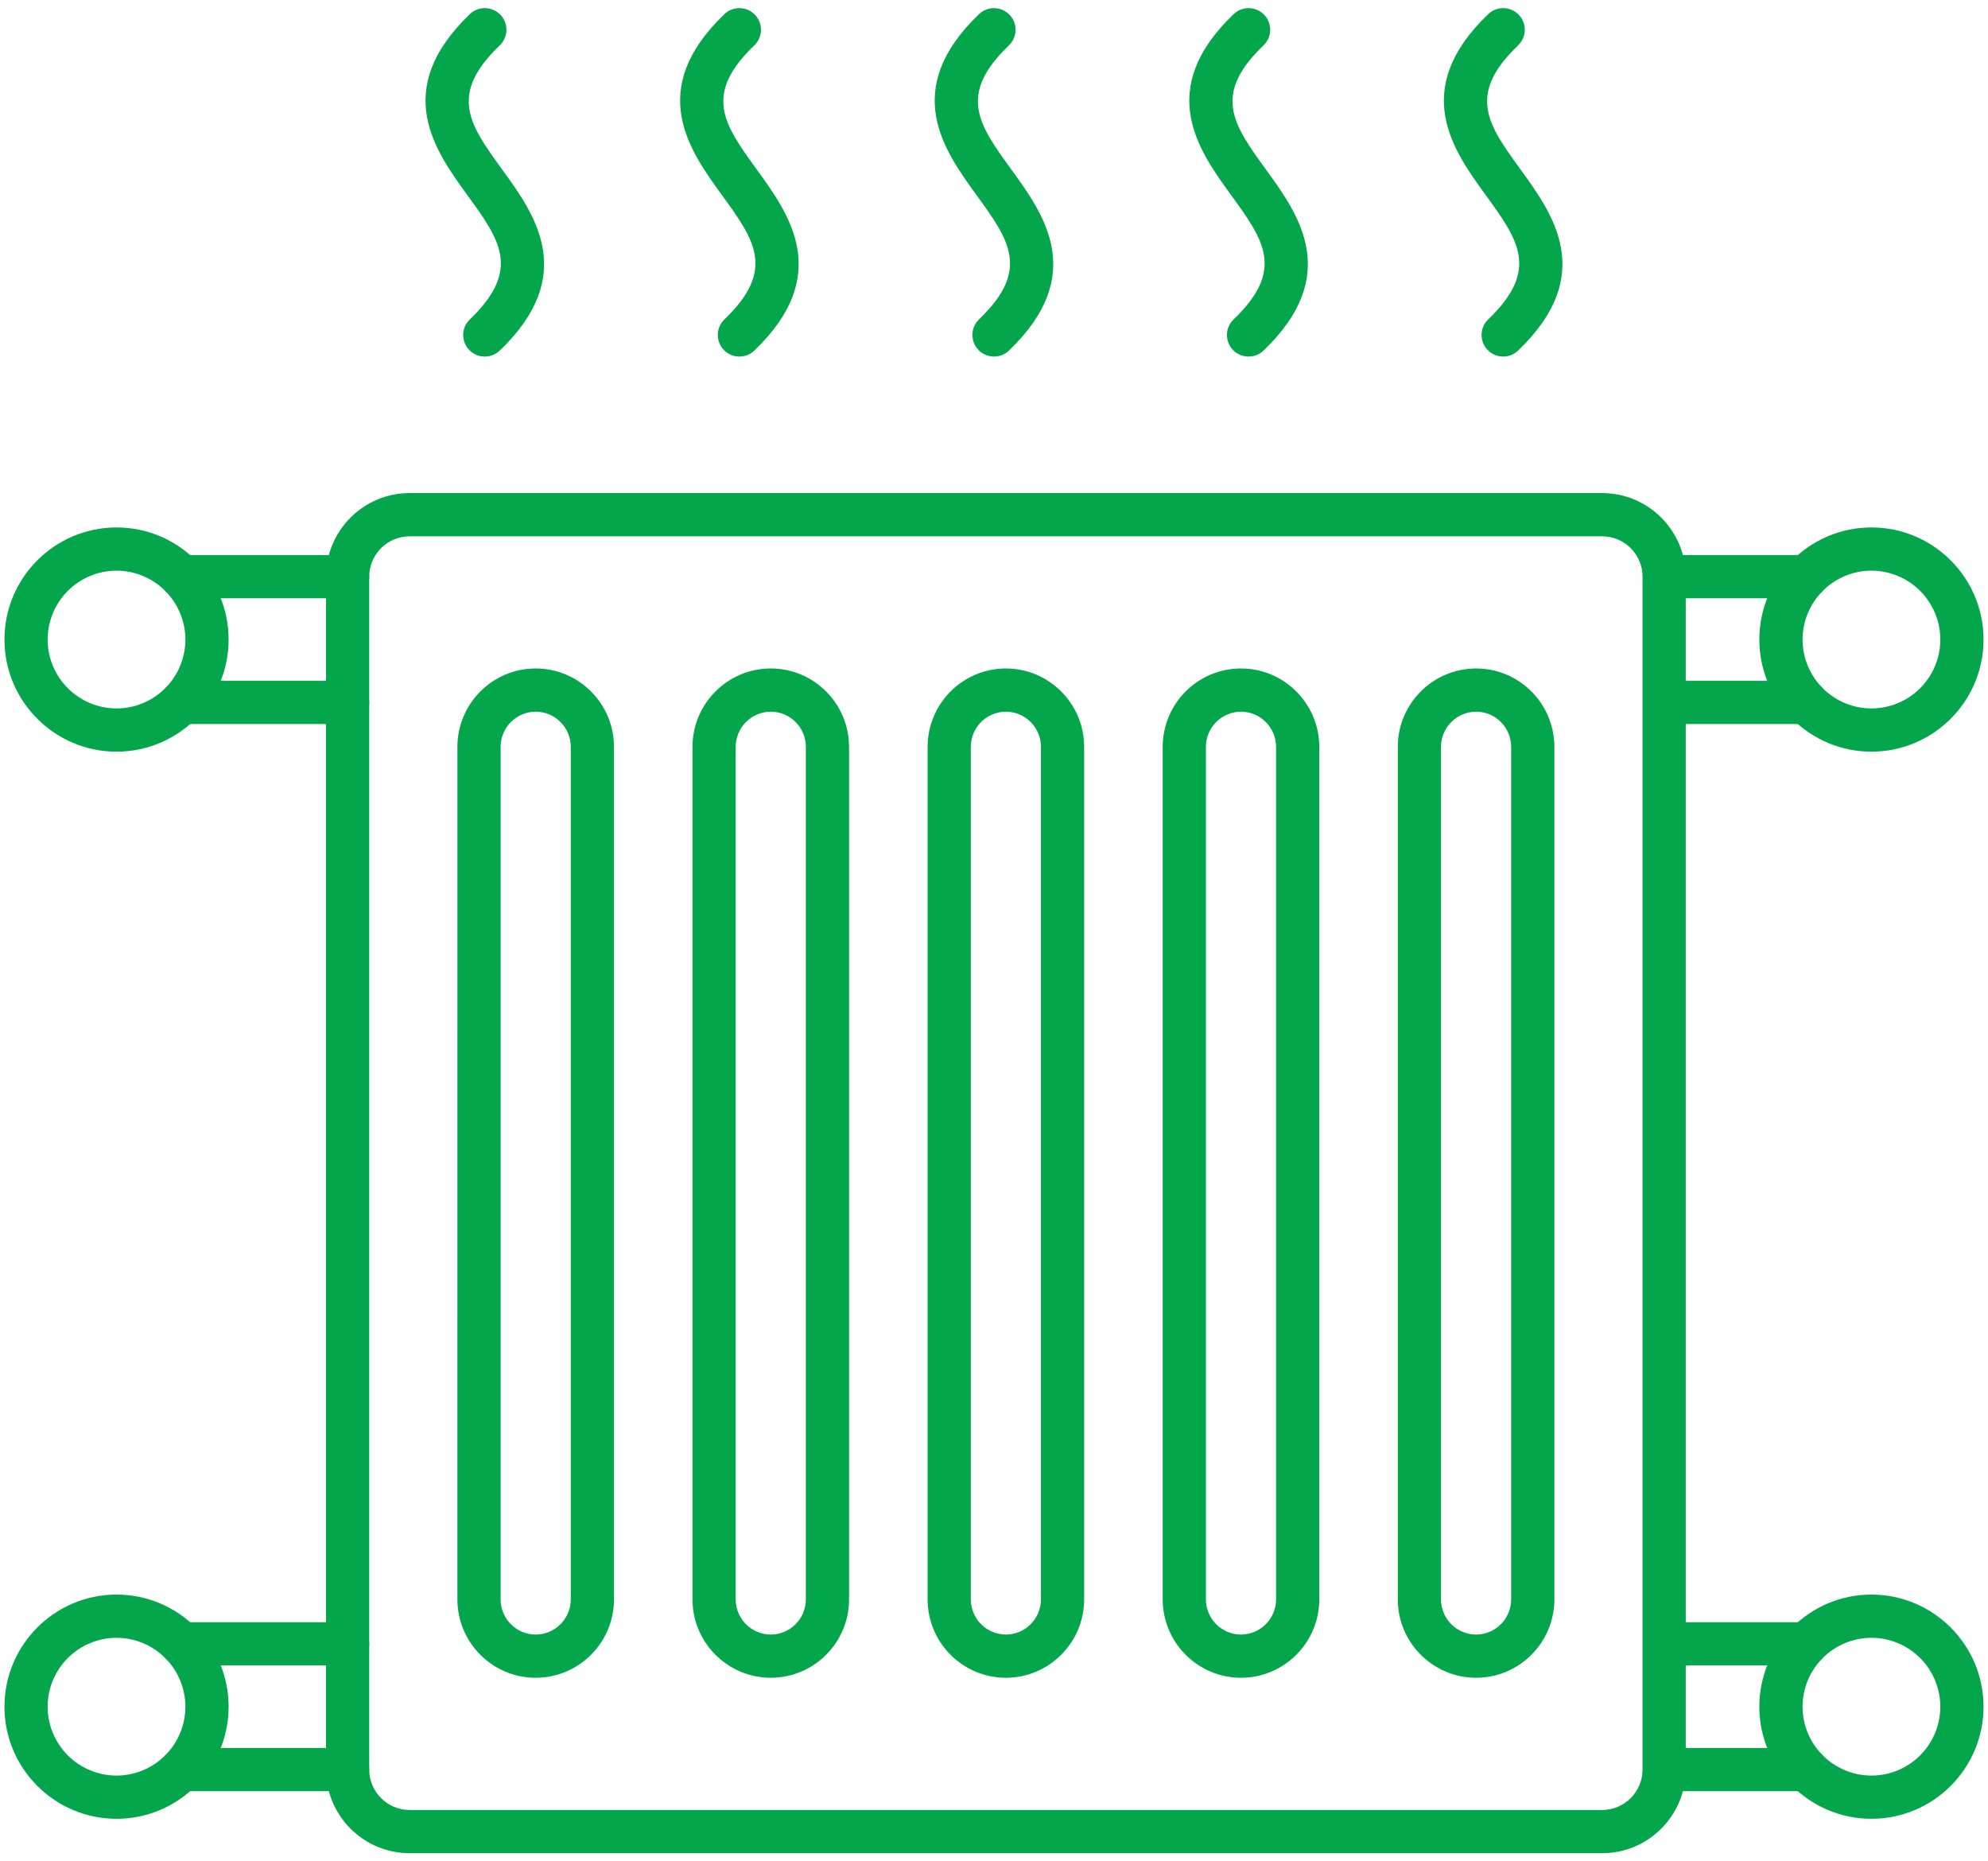
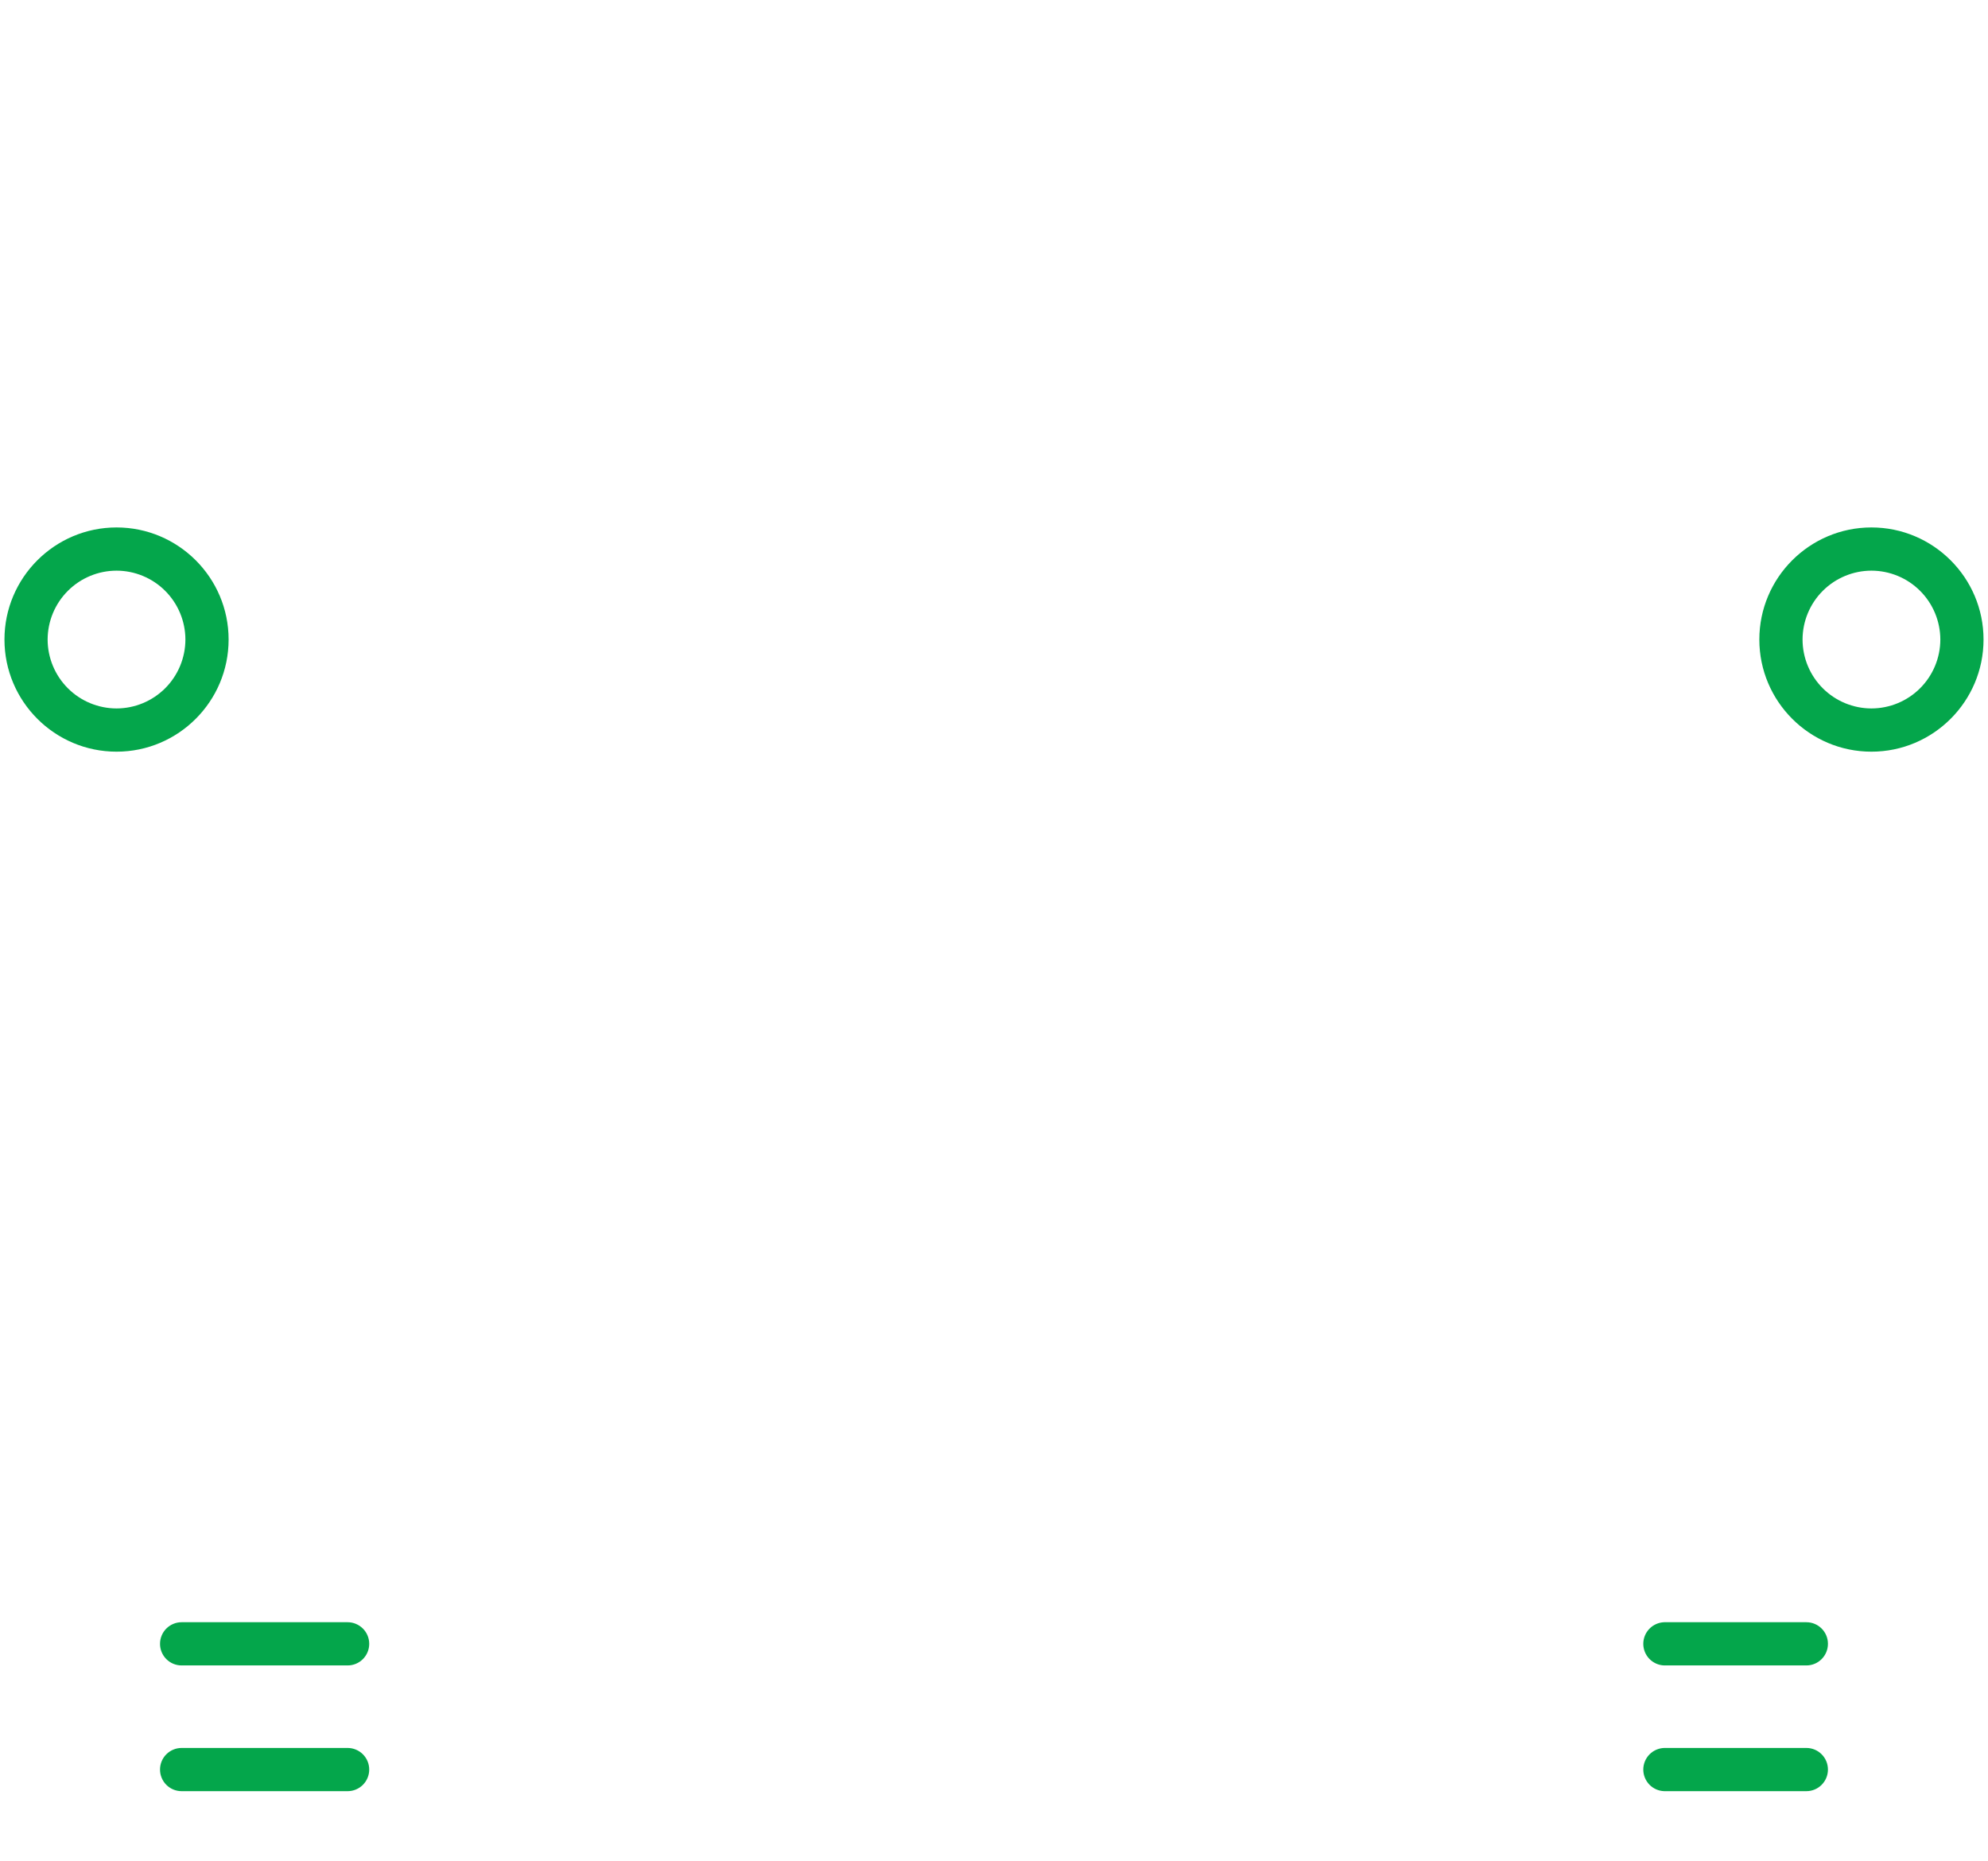
<svg xmlns="http://www.w3.org/2000/svg" width="188" height="176" viewBox="0 0 188 176" fill="none">
-   <path d="M45.846 33.715C45.438 33.716 45.039 33.595 44.701 33.367C44.363 33.139 44.1 32.815 43.948 32.436C43.796 32.058 43.761 31.642 43.847 31.244C43.934 30.845 44.138 30.481 44.433 30.2C49.323 25.508 47.282 22.699 44.191 18.443C41.144 14.242 36.967 8.491 44.434 1.336C44.628 1.15 44.857 1.005 45.107 0.907C45.357 0.81 45.624 0.763 45.892 0.769C46.161 0.775 46.425 0.834 46.671 0.942C46.917 1.05 47.139 1.205 47.324 1.399C47.51 1.593 47.656 1.822 47.753 2.072C47.85 2.322 47.897 2.589 47.891 2.858C47.885 3.126 47.827 3.391 47.718 3.636C47.61 3.882 47.455 4.104 47.261 4.29C42.37 8.976 44.412 11.786 47.498 16.043C50.55 20.244 54.726 25.994 47.26 33.149C46.863 33.528 46.357 33.715 45.846 33.715ZM69.921 33.715C69.385 33.715 68.849 33.507 68.449 33.085C68.263 32.892 68.117 32.664 68.02 32.414C67.922 32.165 67.875 31.898 67.88 31.63C67.885 31.362 67.944 31.098 68.051 30.852C68.159 30.607 68.314 30.385 68.508 30.2C73.398 25.508 71.36 22.699 68.269 18.443C65.222 14.242 61.043 8.491 68.508 1.336C68.701 1.15 68.93 1.005 69.18 0.907C69.431 0.81 69.698 0.763 69.966 0.769C70.234 0.775 70.499 0.834 70.745 0.942C70.99 1.05 71.212 1.205 71.398 1.399C71.584 1.593 71.729 1.822 71.826 2.072C71.924 2.322 71.971 2.589 71.965 2.858C71.959 3.126 71.9 3.391 71.792 3.636C71.684 3.882 71.528 4.104 71.334 4.29C66.444 8.976 68.487 11.786 71.576 16.043C74.624 20.244 78.8 25.994 71.334 33.149C70.938 33.528 70.432 33.715 69.921 33.715ZM94.001 33.715C93.593 33.715 93.195 33.593 92.857 33.366C92.519 33.138 92.257 32.814 92.104 32.436C91.952 32.058 91.916 31.643 92.001 31.245C92.086 30.846 92.289 30.482 92.582 30.2C97.473 25.508 95.435 22.699 92.344 18.443C89.297 14.242 85.121 8.491 92.582 1.336C92.975 0.962 93.499 0.759 94.041 0.771C94.583 0.783 95.097 1.01 95.473 1.401C95.848 1.792 96.052 2.316 96.041 2.858C96.029 3.399 95.803 3.914 95.413 4.29C90.522 8.976 92.561 11.786 95.651 16.043C98.699 20.244 102.874 25.994 95.413 33.149C95.018 33.528 94.507 33.715 94.001 33.715ZM118.075 33.715C117.667 33.716 117.268 33.595 116.93 33.367C116.592 33.139 116.33 32.815 116.177 32.436C116.025 32.058 115.99 31.642 116.076 31.244C116.163 30.845 116.367 30.481 116.662 30.2C121.552 25.508 119.509 22.699 116.419 18.443C113.372 14.242 109.195 8.491 116.662 1.336C116.856 1.15 117.085 1.005 117.335 0.907C117.585 0.81 117.852 0.763 118.12 0.769C118.389 0.775 118.653 0.834 118.899 0.942C119.145 1.05 119.367 1.205 119.552 1.399C119.738 1.593 119.883 1.822 119.981 2.072C120.078 2.322 120.125 2.589 120.119 2.858C120.113 3.126 120.054 3.391 119.946 3.636C119.838 3.882 119.683 4.104 119.489 4.29C114.598 8.976 116.636 11.786 119.726 16.043C122.779 20.244 126.954 25.994 119.489 33.149C119.093 33.528 118.582 33.715 118.075 33.715ZM142.15 33.715C141.613 33.715 141.077 33.507 140.677 33.085C140.491 32.892 140.345 32.664 140.248 32.414C140.15 32.164 140.103 31.898 140.109 31.63C140.114 31.362 140.173 31.098 140.28 30.852C140.388 30.607 140.543 30.385 140.737 30.2C145.627 25.508 143.588 22.699 140.498 18.443C137.447 14.242 133.27 8.491 140.737 1.336C141.128 0.961 141.653 0.757 142.195 0.769C142.737 0.781 143.252 1.008 143.627 1.399C144.002 1.791 144.206 2.316 144.194 2.858C144.182 3.4 143.955 3.915 143.563 4.29C138.673 8.976 140.715 11.786 143.806 16.043C146.854 20.244 151.029 25.994 143.562 33.149C143.167 33.528 142.66 33.715 142.15 33.715ZM38.735 50.712C37.723 50.712 36.752 51.114 36.036 51.83C35.32 52.546 34.917 53.516 34.916 54.529V167.321C34.916 169.428 36.627 171.143 38.734 171.143H151.514C152.527 171.141 153.498 170.738 154.213 170.021C154.929 169.305 155.331 168.334 155.331 167.321V54.529C155.331 52.422 153.62 50.712 151.513 50.712H38.735ZM151.514 175.23H38.735C34.377 175.23 30.83 171.68 30.83 167.321V54.529C30.83 50.17 34.376 46.624 38.734 46.624H151.514C155.873 46.624 159.417 50.17 159.417 54.529V167.321C159.417 171.68 155.872 175.23 151.514 175.23Z" fill="#04A64B" />
-   <path d="M50.657 67.294C49.776 67.297 48.933 67.65 48.312 68.274C47.69 68.898 47.341 69.743 47.342 70.623V151.228C47.342 153.062 48.831 154.556 50.656 154.556C51.537 154.554 52.382 154.202 53.005 153.578C53.627 152.954 53.977 152.109 53.977 151.228V70.622C53.977 68.788 52.486 67.294 50.657 67.294ZM50.657 158.642C46.574 158.642 43.254 155.318 43.254 151.228L43.255 70.622C43.255 66.536 46.575 63.208 50.656 63.208C54.743 63.208 58.063 66.536 58.063 70.623V151.228C58.063 155.317 54.743 158.643 50.657 158.642ZM72.892 67.294C72.011 67.297 71.166 67.649 70.544 68.273C69.922 68.897 69.573 69.742 69.573 70.623V151.228C69.573 153.062 71.062 154.556 72.892 154.556C73.772 154.552 74.616 154.2 75.237 153.577C75.859 152.953 76.208 152.108 76.208 151.228L76.209 70.622C76.209 68.788 74.717 67.294 72.892 67.294ZM72.892 158.642C68.811 158.642 65.487 155.318 65.487 151.228V70.622C65.487 66.536 68.811 63.208 72.892 63.208C76.975 63.208 80.294 66.536 80.294 70.623V151.228C80.294 155.317 76.974 158.643 72.892 158.642ZM95.124 67.294C94.243 67.297 93.399 67.649 92.778 68.273C92.156 68.897 91.808 69.743 91.808 70.623V151.228C91.808 152.108 92.156 152.953 92.778 153.577C93.4 154.201 94.243 154.553 95.124 154.556C96.005 154.553 96.849 154.201 97.47 153.577C98.092 152.953 98.441 152.108 98.44 151.228V70.622C98.441 69.742 98.092 68.896 97.47 68.272C96.849 67.649 96.005 67.297 95.124 67.294ZM95.124 158.642C91.042 158.642 87.722 155.318 87.722 151.228V70.622C87.722 66.536 91.042 63.208 95.124 63.208C99.207 63.208 102.526 66.536 102.526 70.623V151.228C102.526 155.317 99.205 158.643 95.124 158.642ZM117.355 67.294C116.475 67.297 115.631 67.65 115.009 68.274C114.388 68.898 114.039 69.743 114.039 70.623V151.228C114.039 153.062 115.529 154.556 117.355 154.556C118.236 154.553 119.08 154.201 119.703 153.577C120.325 152.954 120.674 152.109 120.675 151.228V70.622C120.675 68.788 119.186 67.294 117.355 67.294ZM117.355 158.642C113.274 158.642 109.953 155.318 109.953 151.228V70.622C109.953 66.536 113.273 63.208 117.355 63.208C121.436 63.208 124.761 66.536 124.761 70.623V151.228C124.761 155.317 121.436 158.643 117.355 158.642ZM139.592 67.294C138.711 67.296 137.866 67.648 137.244 68.272C136.621 68.896 136.272 69.742 136.272 70.623V151.228C136.272 153.062 137.761 154.556 139.591 154.556C140.472 154.552 141.315 154.2 141.937 153.577C142.558 152.953 142.907 152.108 142.907 151.228V70.622C142.907 68.788 141.418 67.294 139.592 67.294ZM139.592 158.642C135.509 158.642 132.186 155.318 132.186 151.228V70.622C132.186 66.536 135.51 63.208 139.591 63.208C143.675 63.208 146.994 66.536 146.994 70.623V151.228C146.994 155.317 143.674 158.643 139.592 158.642ZM32.874 56.572H17.176C16.907 56.572 16.642 56.519 16.394 56.417C16.146 56.314 15.921 56.164 15.731 55.974C15.541 55.785 15.391 55.559 15.288 55.312C15.185 55.064 15.133 54.798 15.133 54.53C15.132 54.262 15.185 53.996 15.287 53.748C15.39 53.5 15.54 53.275 15.73 53.085C15.919 52.895 16.145 52.744 16.392 52.641C16.64 52.539 16.906 52.486 17.174 52.486H32.873C33.415 52.486 33.934 52.701 34.318 53.084C34.701 53.467 34.916 53.987 34.916 54.529C34.916 55.071 34.701 55.59 34.318 55.973C33.934 56.356 33.416 56.572 32.874 56.572ZM170.822 56.572H157.376C156.846 56.553 156.344 56.33 155.976 55.949C155.608 55.568 155.402 55.059 155.402 54.529C155.402 53.999 155.608 53.49 155.976 53.108C156.344 52.727 156.846 52.504 157.376 52.486H170.822C171.954 52.486 172.864 53.401 172.864 54.529C172.864 55.657 171.953 56.572 170.822 56.572ZM32.873 68.461H17.174C16.906 68.461 16.64 68.408 16.393 68.305C16.145 68.202 15.92 68.052 15.73 67.862C15.541 67.672 15.39 67.447 15.288 67.199C15.185 66.951 15.132 66.686 15.133 66.418C15.132 66.149 15.185 65.884 15.288 65.636C15.39 65.388 15.541 65.163 15.73 64.973C15.92 64.783 16.145 64.633 16.393 64.53C16.64 64.427 16.906 64.374 17.174 64.374H32.873C33.415 64.374 33.934 64.59 34.318 64.973C34.701 65.356 34.916 65.876 34.916 66.418C34.916 66.959 34.701 67.479 34.318 67.862C33.934 68.245 33.415 68.461 32.873 68.461ZM170.822 68.461H157.376C156.846 68.442 156.344 68.219 155.976 67.838C155.608 67.457 155.402 66.948 155.402 66.418C155.402 65.888 155.608 65.378 155.976 64.997C156.344 64.616 156.846 64.393 157.376 64.374H170.822C171.954 64.374 172.864 65.289 172.864 66.416C172.864 67.545 171.953 68.461 170.822 68.461Z" fill="#04A64B" />
  <path d="M11.022 53.959C9.295 53.961 7.639 54.647 6.418 55.868C5.196 57.089 4.508 58.744 4.504 60.471C4.506 62.198 5.194 63.855 6.415 65.076C7.637 66.298 9.293 66.985 11.021 66.987C12.748 66.984 14.403 66.296 15.623 65.075C16.844 63.853 17.531 62.197 17.533 60.471C17.53 58.745 16.843 57.09 15.622 55.869C14.402 54.649 12.748 53.962 11.022 53.959ZM11.022 71.075C5.178 71.075 0.422 66.319 0.422 60.471C0.422 54.627 5.177 49.873 11.021 49.873C16.865 49.873 21.619 54.627 21.619 60.471C21.62 66.32 16.866 71.075 11.022 71.075ZM176.975 53.959C175.249 53.962 173.594 54.649 172.374 55.869C171.153 57.09 170.466 58.744 170.463 60.471C170.464 62.198 171.151 63.854 172.372 65.075C173.593 66.297 175.248 66.984 176.975 66.987C178.703 66.985 180.359 66.298 181.581 65.076C182.802 63.855 183.49 62.198 183.492 60.471C183.489 58.744 182.801 57.089 181.579 55.868C180.358 54.647 178.702 53.961 176.975 53.959ZM176.975 71.075C171.131 71.075 166.376 66.319 166.376 60.471C166.376 54.627 171.131 49.873 176.975 49.873C182.82 49.873 187.578 54.627 187.578 60.471C187.578 66.32 182.82 71.075 176.975 71.075ZM32.874 157.476H17.175C16.907 157.477 16.642 157.424 16.393 157.321C16.146 157.219 15.92 157.068 15.731 156.878C15.541 156.689 15.39 156.463 15.288 156.215C15.185 155.967 15.132 155.702 15.133 155.433C15.132 155.165 15.185 154.9 15.288 154.652C15.39 154.404 15.54 154.179 15.73 153.989C15.92 153.799 16.145 153.649 16.393 153.546C16.64 153.443 16.906 153.39 17.174 153.39H32.873C33.415 153.39 33.934 153.606 34.318 153.989C34.701 154.372 34.916 154.892 34.916 155.433C34.916 155.975 34.701 156.495 34.318 156.878C33.934 157.261 33.416 157.476 32.874 157.476ZM170.822 157.476H157.375C156.846 157.458 156.344 157.235 155.976 156.854C155.608 156.473 155.402 155.963 155.402 155.433C155.402 154.903 155.608 154.394 155.976 154.013C156.344 153.632 156.846 153.409 157.375 153.39H170.822C171.954 153.39 172.864 154.305 172.864 155.432C172.864 156.561 171.953 157.476 170.822 157.476ZM32.873 169.365H17.174C16.906 169.365 16.64 169.312 16.393 169.21C16.145 169.107 15.92 168.957 15.73 168.767C15.54 168.577 15.39 168.352 15.288 168.104C15.185 167.856 15.132 167.59 15.133 167.322C15.132 167.054 15.185 166.788 15.288 166.54C15.39 166.293 15.54 166.067 15.73 165.878C15.92 165.688 16.145 165.537 16.393 165.435C16.64 165.332 16.906 165.279 17.174 165.279H32.873C33.415 165.279 33.934 165.494 34.318 165.878C34.701 166.261 34.916 166.78 34.916 167.322C34.916 167.864 34.701 168.384 34.318 168.767C33.934 169.15 33.415 169.365 32.873 169.365ZM170.822 169.365H157.375C156.846 169.347 156.344 169.124 155.976 168.743C155.608 168.361 155.402 167.852 155.402 167.322C155.402 166.792 155.608 166.283 155.976 165.902C156.344 165.521 156.846 165.298 157.375 165.279H170.822C171.954 165.279 172.864 166.194 172.864 167.321C172.864 168.449 171.953 169.365 170.822 169.365Z" fill="#04A64B" />
-   <path d="M11.022 154.863C9.294 154.865 7.638 155.552 6.416 156.774C5.194 157.995 4.507 159.651 4.504 161.379C4.507 163.106 5.195 164.762 6.416 165.983C7.638 167.203 9.294 167.89 11.021 167.892C12.747 167.889 14.402 167.202 15.623 165.981C16.843 164.76 17.53 163.105 17.533 161.379C17.531 159.652 16.844 157.997 15.623 156.775C14.403 155.554 12.749 154.866 11.022 154.863ZM11.022 171.978C5.178 171.978 0.422 167.223 0.422 161.379C0.422 155.535 5.177 150.776 11.021 150.776C16.865 150.776 21.619 155.535 21.619 161.379C21.62 167.223 16.866 171.978 11.022 171.978ZM176.975 154.863C175.248 154.866 173.593 155.553 172.372 156.775C171.152 157.996 170.465 159.652 170.463 161.379C170.465 163.106 171.153 164.76 172.373 165.981C173.594 167.202 175.249 167.889 176.975 167.892C178.703 167.89 180.358 167.203 181.58 165.983C182.802 164.762 183.489 163.106 183.492 161.379C183.49 159.651 182.802 157.995 181.581 156.774C180.359 155.552 178.703 154.865 176.975 154.863ZM176.975 171.978C171.131 171.978 166.376 167.223 166.376 161.379C166.376 155.535 171.131 150.776 176.975 150.776C182.82 150.776 187.578 155.535 187.578 161.379C187.578 167.223 182.82 171.978 176.975 171.978Z" fill="#04A64B" />
</svg>